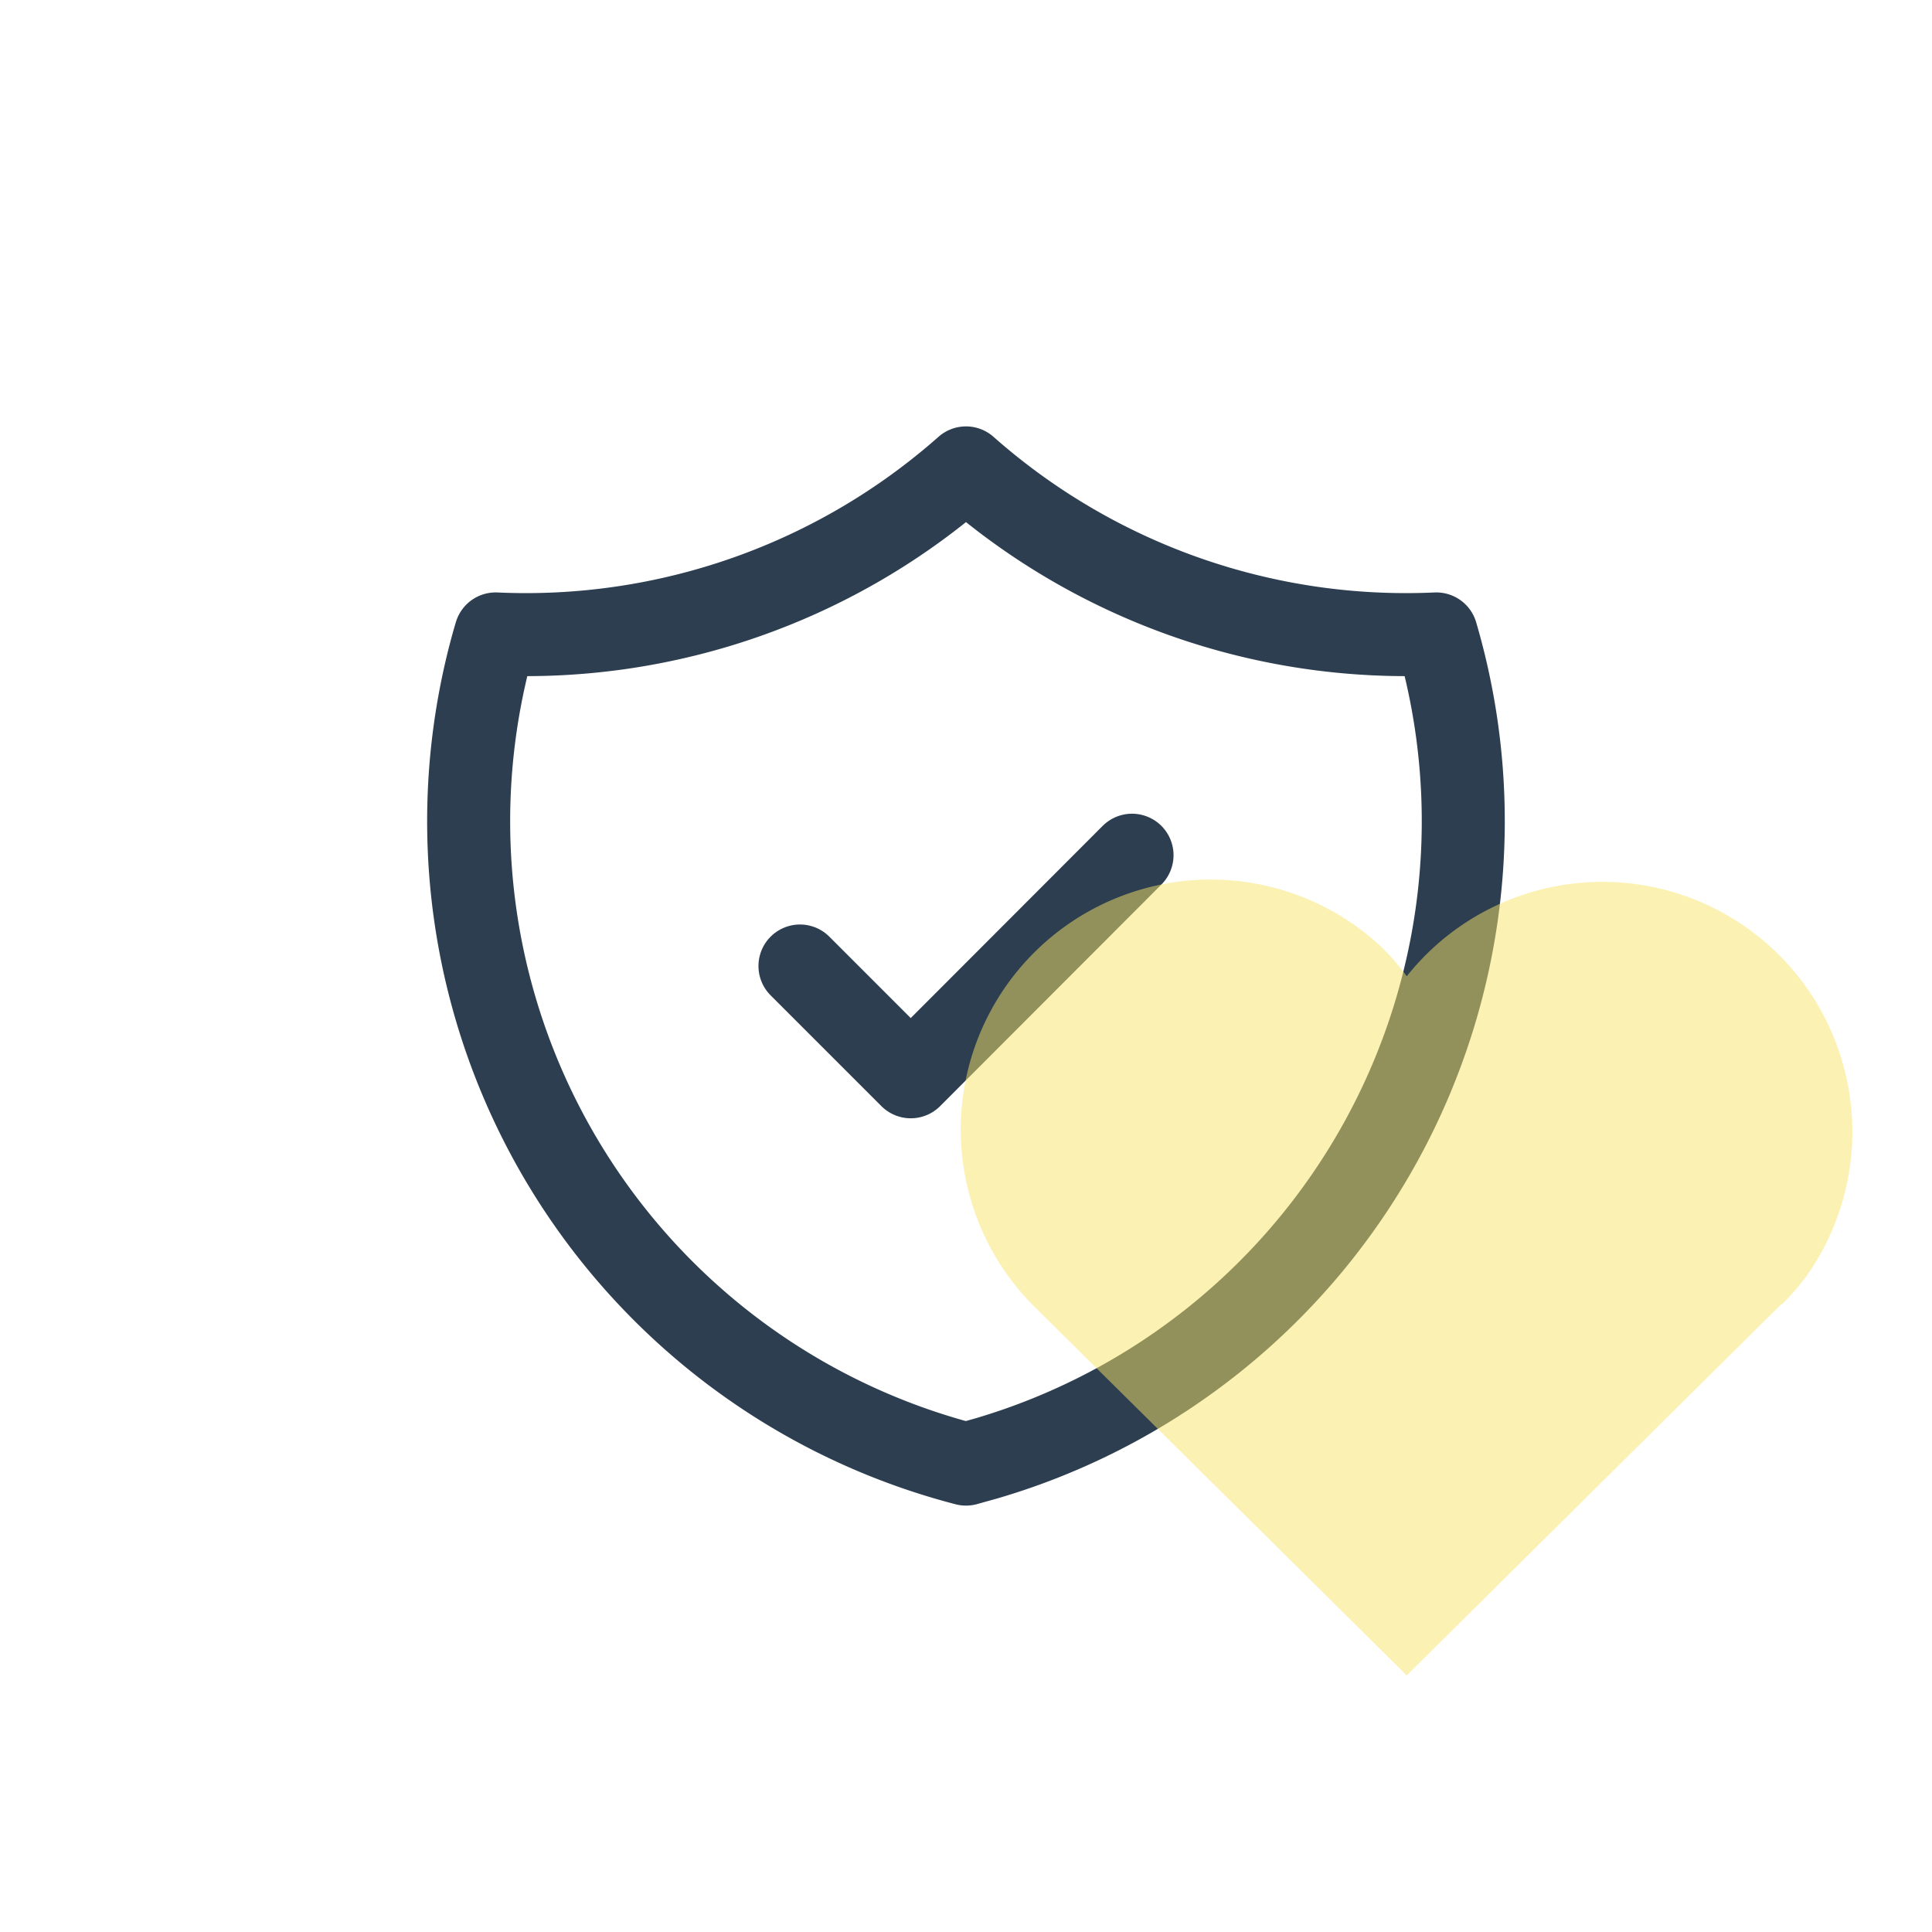
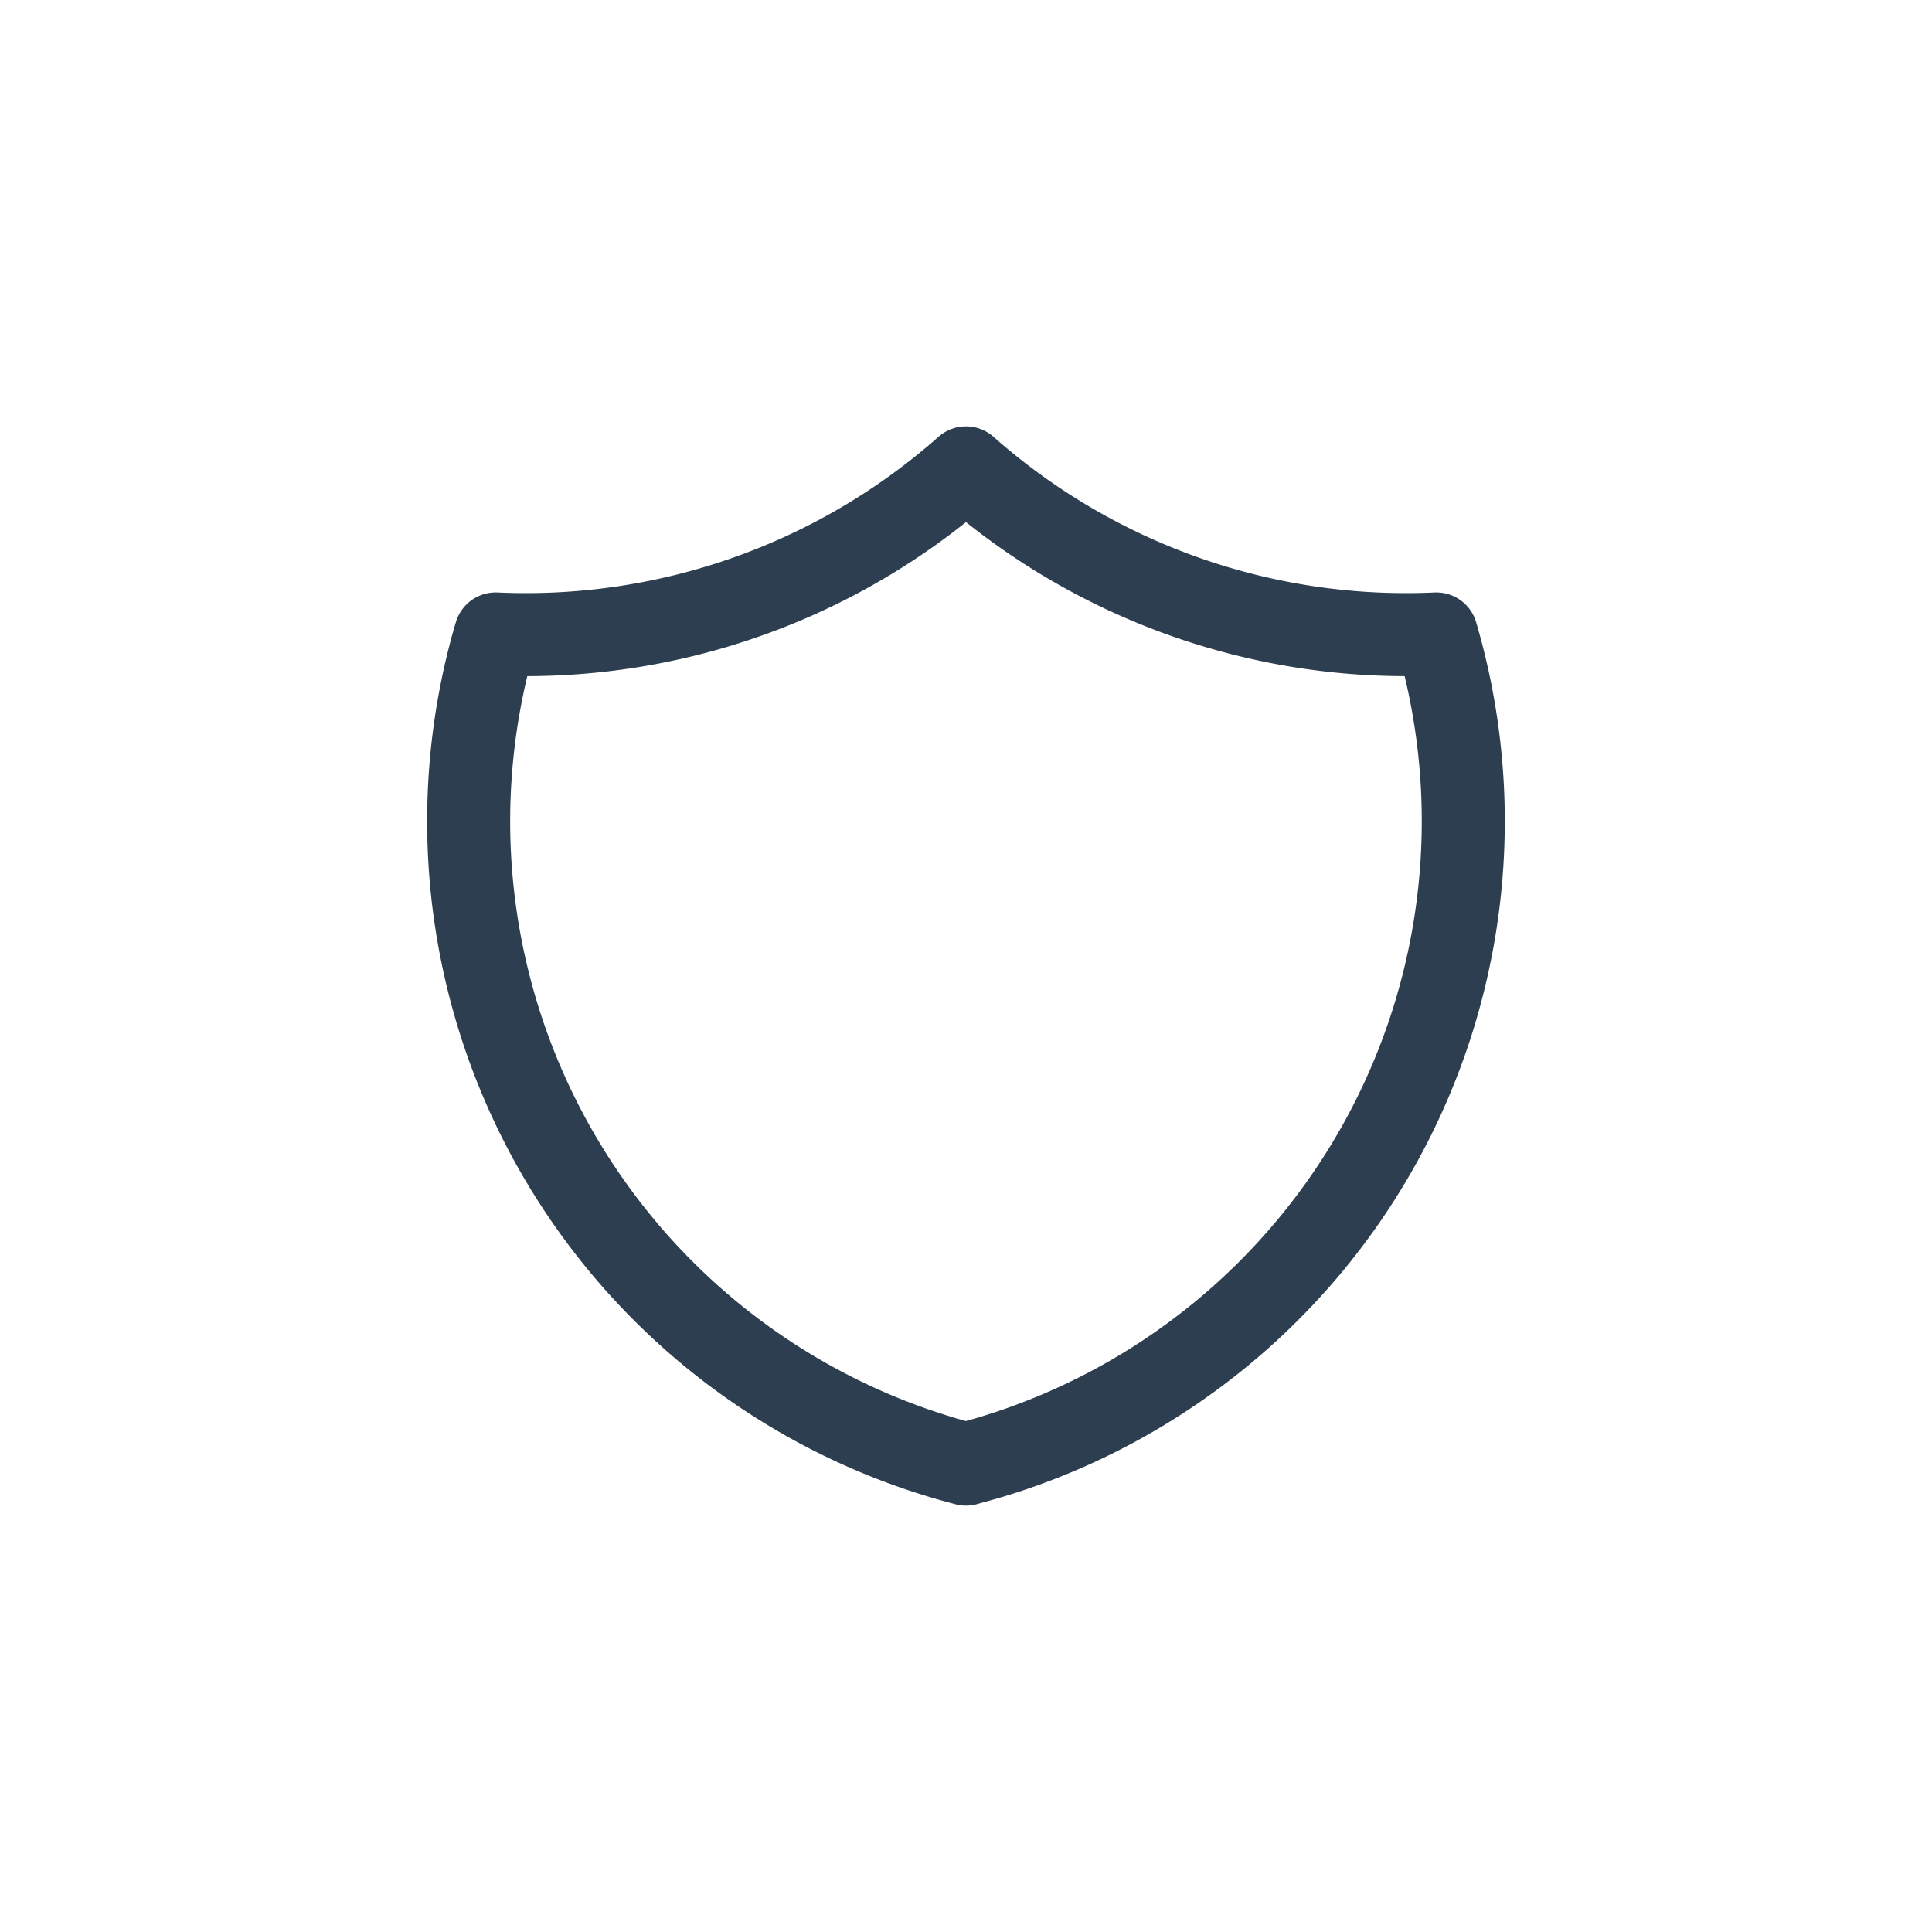
<svg xmlns="http://www.w3.org/2000/svg" viewBox="0 0 64 64">
  <defs>
    <style>.cls-1,.cls-2{fill:none;}.cls-2{stroke:#2c3e50;stroke-linecap:round;stroke-linejoin:round;stroke-width:2.75px;}.cls-3{fill:#f9e467;opacity:0.5;}</style>
  </defs>
  <g id="レイヤー_1" data-name="レイヤー 1">
-     <path class="cls-1" d="M10,10H54V54H10Z" />
-     <path class="cls-2" d="M26.5,32l3.67,3.67,7.33-7.34" />
    <path class="cls-2" d="M32,15.5A22,22,0,0,0,47.58,21a22,22,0,0,1-14.9,27.31L32,48.5A22,22,0,0,1,16.23,21.68c.06-.23.12-.45.19-.68A22,22,0,0,0,32,15.5" />
  </g>
  <g id="レイヤー_2" data-name="レイヤー 2">
-     <path class="cls-3" d="M59,43.21,46.6,55.5,34.19,43.21m0,0A8.28,8.28,0,0,1,45.73,31.34a7.51,7.51,0,0,1,.87,1,8.28,8.28,0,0,1,13.23,9.95,9,9,0,0,1-.81.93" />
-   </g>
+     </g>
</svg>